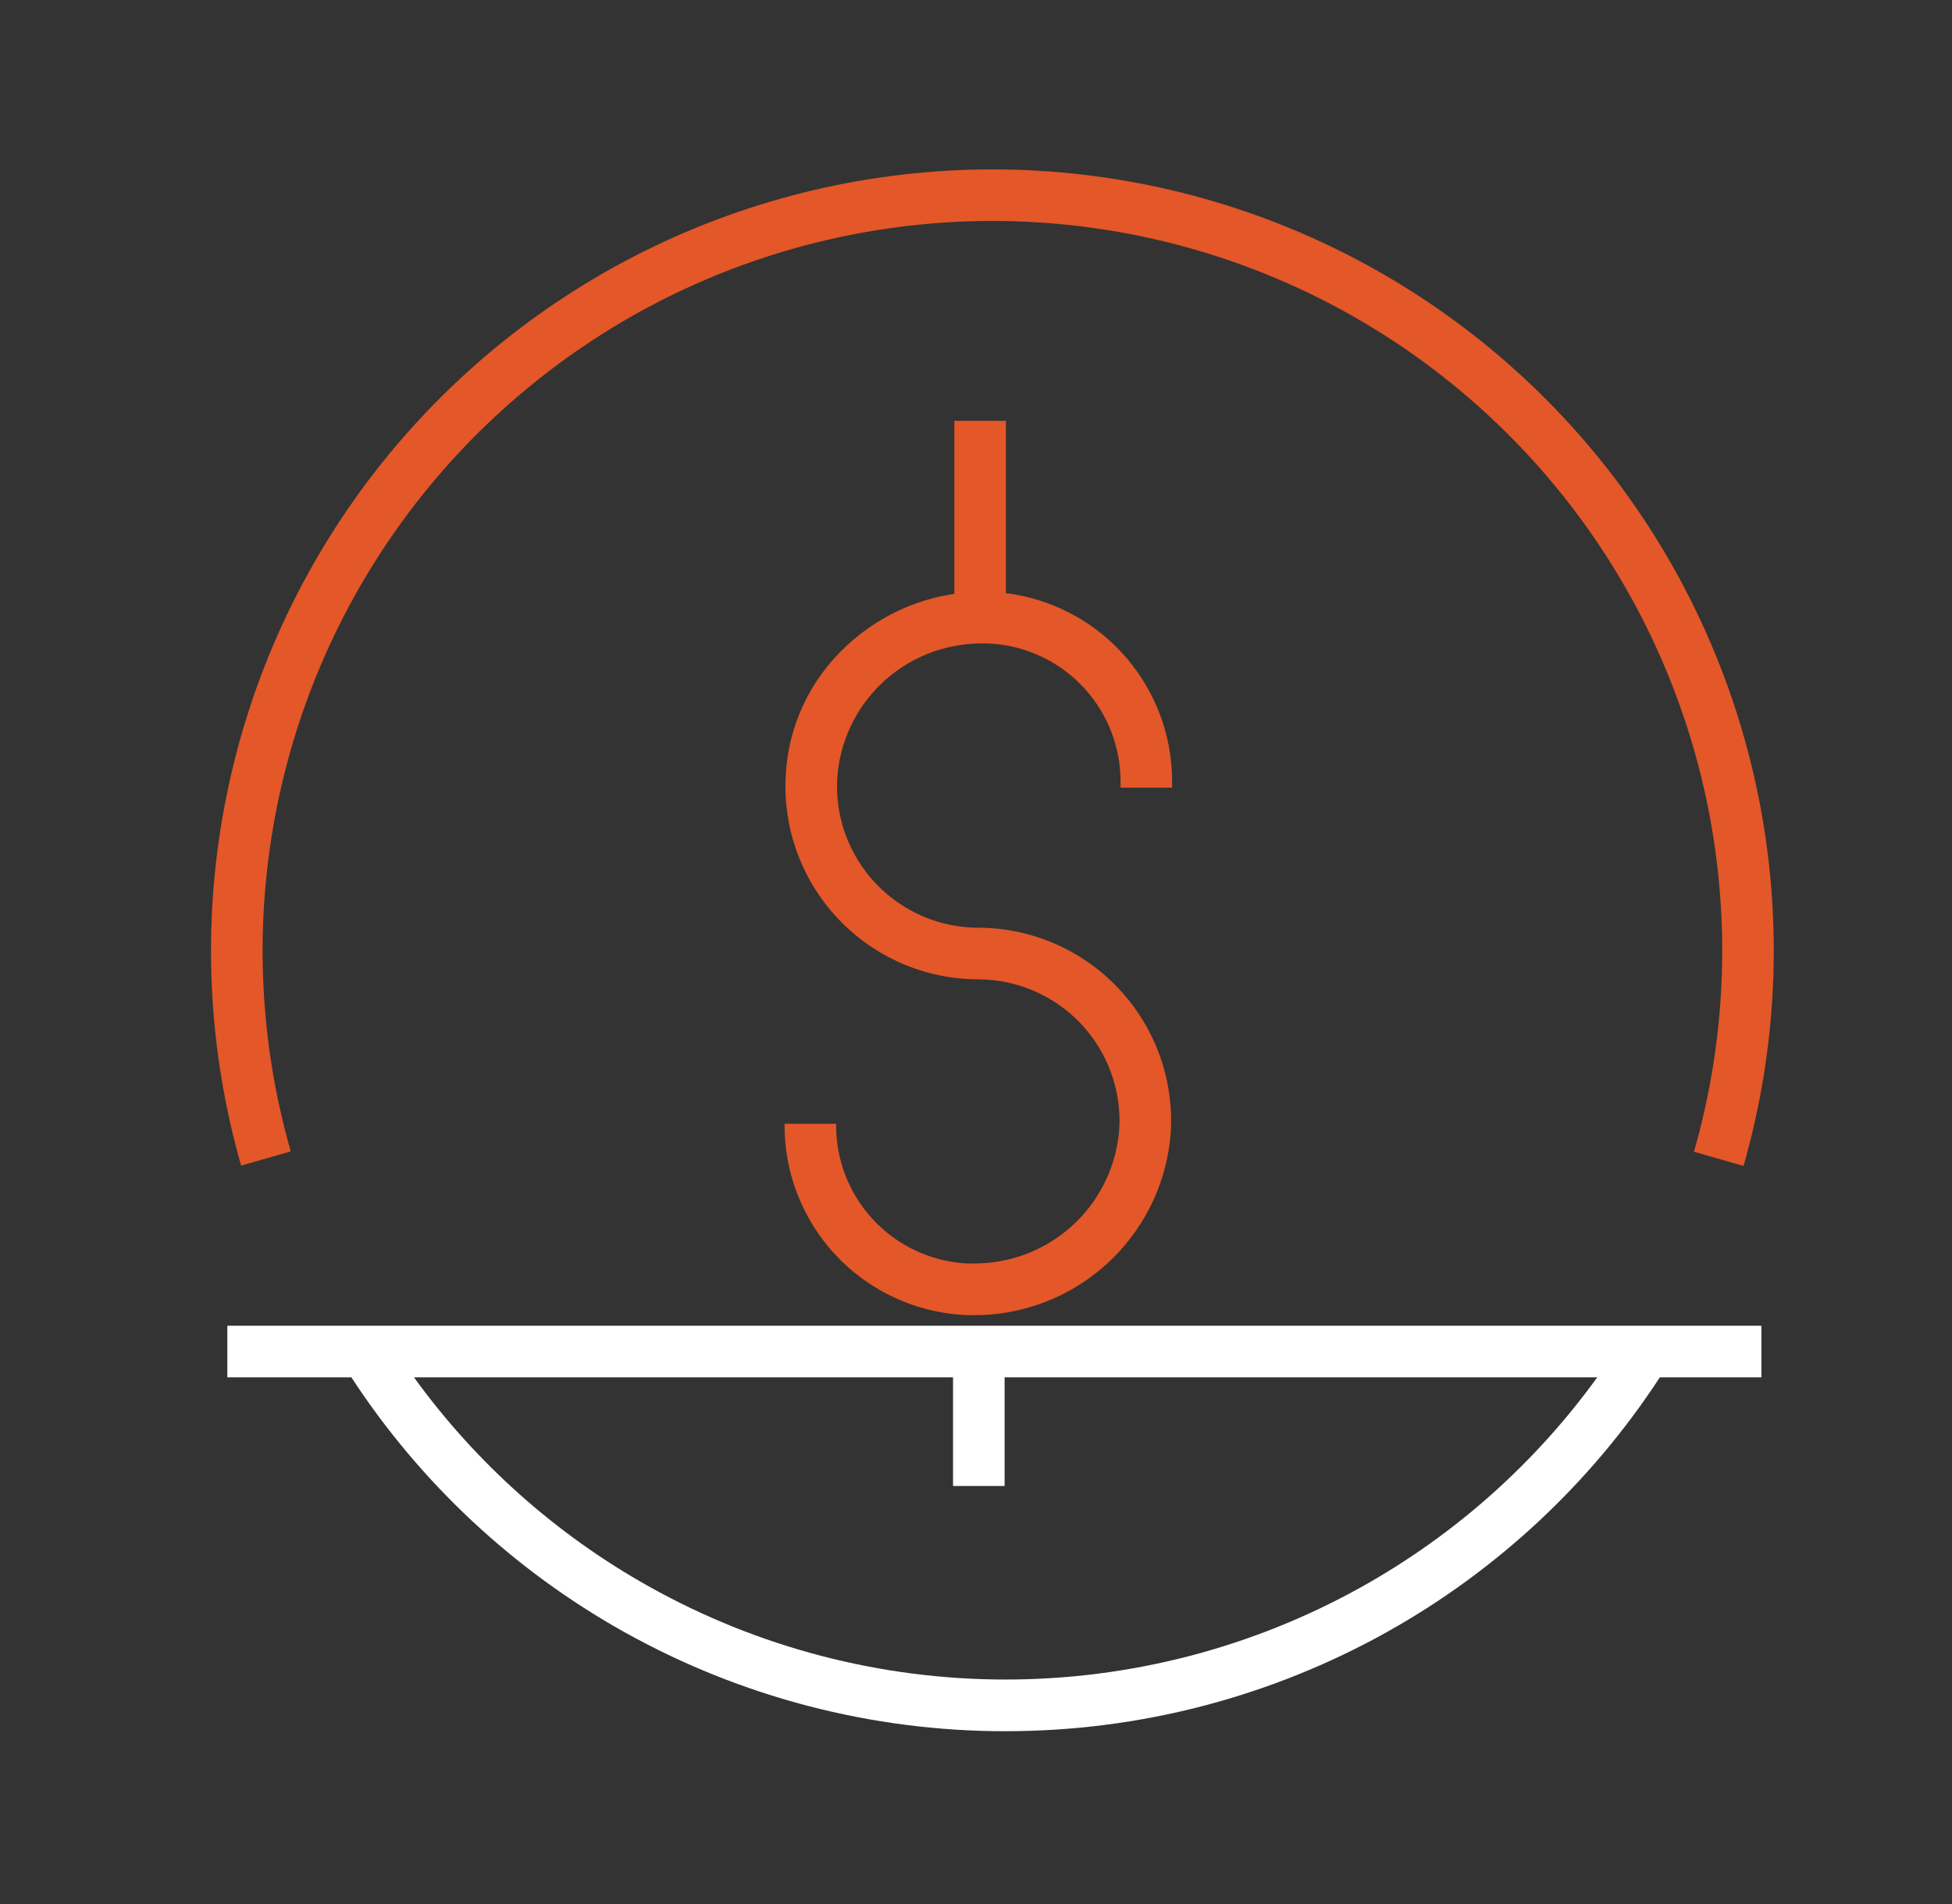
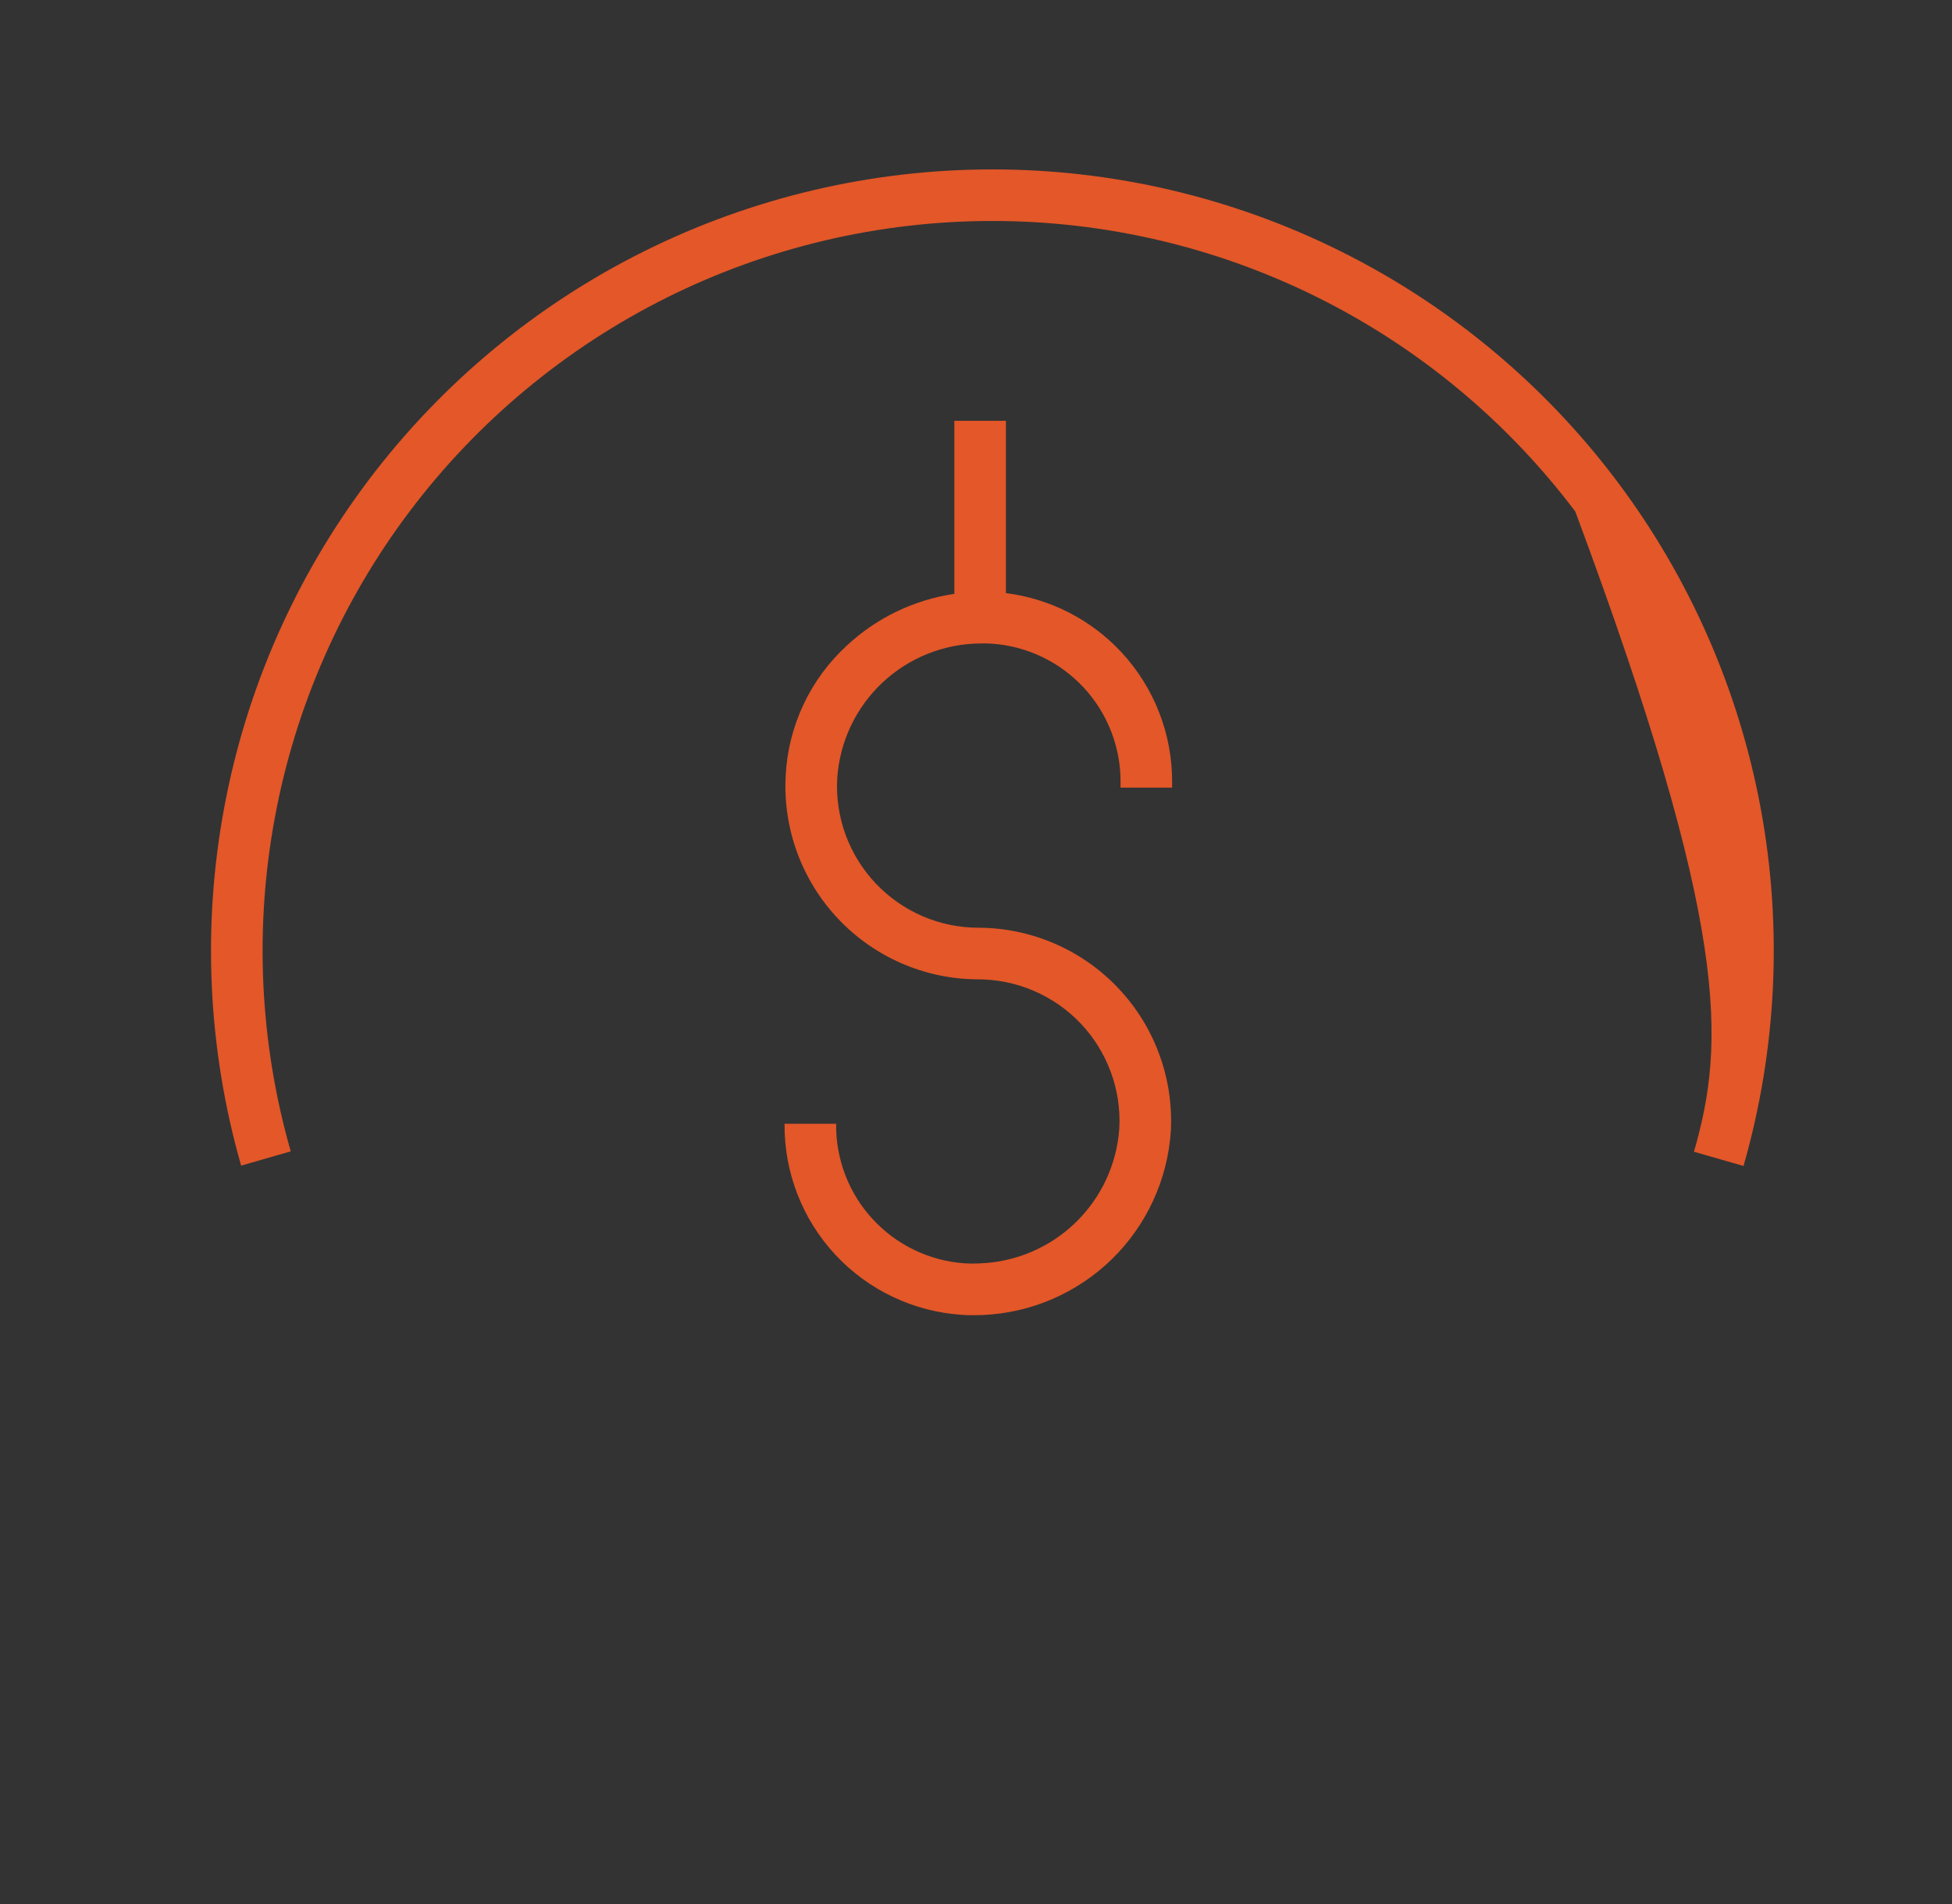
<svg xmlns="http://www.w3.org/2000/svg" width="41" height="40" viewBox="0 0 41 40" fill="none">
  <rect x="0" y="0" width="41" height="40" fill="#333333" stroke="none" />
-   <path fill-rule="evenodd" clip-rule="evenodd" d="M4.775 28.935V27.852H36.996V28.935H34.864C33.416 31.152 31.452 32.988 29.137 34.283C26.688 35.652 23.928 36.371 21.122 36.369L21.121 36.37C18.313 36.371 15.552 35.652 13.101 34.28C10.789 32.985 8.826 31.15 7.38 28.935H4.775ZM21.101 28.935H33.549C32.243 30.741 30.557 32.244 28.604 33.335C26.315 34.614 23.737 35.285 21.116 35.284C18.494 35.283 15.917 34.61 13.63 33.329C11.681 32.238 9.999 30.737 8.695 28.935H20.018V31.218H21.101V28.935Z" fill="white" />
-   <path fill-rule="evenodd" clip-rule="evenodd" d="M35.58 24.196L36.621 24.495C37.321 22.052 37.445 19.48 36.982 16.981C36.519 14.482 35.482 12.125 33.953 10.095C32.424 8.066 30.444 6.419 28.17 5.284C25.896 4.15 23.389 3.559 20.848 3.559C18.307 3.558 15.8 4.148 13.525 5.281C11.251 6.414 9.27 8.06 7.74 10.089C6.21 12.118 5.172 14.475 4.708 16.974C4.244 19.472 4.366 22.044 5.065 24.488L6.107 24.188C5.454 21.906 5.34 19.504 5.774 17.171C6.207 14.837 7.177 12.636 8.606 10.741C10.035 8.846 11.885 7.309 14.009 6.25C16.134 5.192 18.475 4.642 20.849 4.642C23.222 4.643 25.563 5.194 27.687 6.254C29.811 7.313 31.66 8.852 33.088 10.747C34.516 12.643 35.484 14.844 35.917 17.178C36.349 19.512 36.234 21.914 35.58 24.196ZM20.045 8.841V12.476C19.202 12.6 18.412 12.978 17.783 13.566C17.012 14.276 16.551 15.261 16.502 16.308C16.474 16.857 16.557 17.405 16.747 17.92C16.937 18.434 17.229 18.906 17.606 19.304C17.983 19.703 18.437 20.021 18.941 20.24C19.444 20.458 19.986 20.572 20.535 20.574C20.94 20.574 21.34 20.655 21.712 20.815C22.083 20.974 22.419 21.207 22.697 21.5C22.976 21.794 23.191 22.141 23.331 22.52C23.471 22.9 23.532 23.304 23.51 23.707C23.458 24.458 23.13 25.162 22.59 25.685C22.05 26.208 21.335 26.513 20.584 26.541C20.481 26.547 20.378 26.547 20.274 26.541H20.27C19.529 26.491 18.836 26.16 18.332 25.614C17.828 25.069 17.553 24.351 17.562 23.608H16.479C16.469 24.628 16.851 25.612 17.545 26.359C18.24 27.106 19.194 27.558 20.211 27.623C20.287 27.63 20.36 27.63 20.443 27.63C20.503 27.63 20.564 27.628 20.627 27.627L20.631 27.627C21.653 27.585 22.623 27.166 23.355 26.452C24.086 25.737 24.527 24.777 24.593 23.757C24.621 23.209 24.538 22.66 24.348 22.145C24.159 21.63 23.866 21.159 23.489 20.76C23.112 20.361 22.658 20.043 22.155 19.825C21.651 19.606 21.108 19.492 20.56 19.49C20.155 19.491 19.755 19.409 19.383 19.25C19.012 19.09 18.677 18.857 18.398 18.564C18.12 18.271 17.904 17.924 17.764 17.545C17.624 17.165 17.563 16.761 17.585 16.358C17.634 15.591 17.972 14.871 18.531 14.344C19.09 13.817 19.829 13.522 20.597 13.518H20.602C20.666 13.515 20.737 13.517 20.825 13.522C21.566 13.571 22.26 13.902 22.764 14.447C23.268 14.992 23.545 15.709 23.536 16.452V16.546H24.619V16.452C24.629 15.432 24.247 14.448 23.553 13.701C22.914 13.014 22.055 12.576 21.128 12.46V8.841H20.045Z" fill="#E35728" />
+   <path fill-rule="evenodd" clip-rule="evenodd" d="M35.58 24.196L36.621 24.495C37.321 22.052 37.445 19.48 36.982 16.981C36.519 14.482 35.482 12.125 33.953 10.095C32.424 8.066 30.444 6.419 28.17 5.284C25.896 4.15 23.389 3.559 20.848 3.559C18.307 3.558 15.8 4.148 13.525 5.281C11.251 6.414 9.27 8.06 7.74 10.089C6.21 12.118 5.172 14.475 4.708 16.974C4.244 19.472 4.366 22.044 5.065 24.488L6.107 24.188C5.454 21.906 5.34 19.504 5.774 17.171C6.207 14.837 7.177 12.636 8.606 10.741C10.035 8.846 11.885 7.309 14.009 6.25C16.134 5.192 18.475 4.642 20.849 4.642C23.222 4.643 25.563 5.194 27.687 6.254C29.811 7.313 31.66 8.852 33.088 10.747C36.349 19.512 36.234 21.914 35.58 24.196ZM20.045 8.841V12.476C19.202 12.6 18.412 12.978 17.783 13.566C17.012 14.276 16.551 15.261 16.502 16.308C16.474 16.857 16.557 17.405 16.747 17.92C16.937 18.434 17.229 18.906 17.606 19.304C17.983 19.703 18.437 20.021 18.941 20.24C19.444 20.458 19.986 20.572 20.535 20.574C20.94 20.574 21.34 20.655 21.712 20.815C22.083 20.974 22.419 21.207 22.697 21.5C22.976 21.794 23.191 22.141 23.331 22.52C23.471 22.9 23.532 23.304 23.51 23.707C23.458 24.458 23.13 25.162 22.59 25.685C22.05 26.208 21.335 26.513 20.584 26.541C20.481 26.547 20.378 26.547 20.274 26.541H20.27C19.529 26.491 18.836 26.16 18.332 25.614C17.828 25.069 17.553 24.351 17.562 23.608H16.479C16.469 24.628 16.851 25.612 17.545 26.359C18.24 27.106 19.194 27.558 20.211 27.623C20.287 27.63 20.36 27.63 20.443 27.63C20.503 27.63 20.564 27.628 20.627 27.627L20.631 27.627C21.653 27.585 22.623 27.166 23.355 26.452C24.086 25.737 24.527 24.777 24.593 23.757C24.621 23.209 24.538 22.66 24.348 22.145C24.159 21.63 23.866 21.159 23.489 20.76C23.112 20.361 22.658 20.043 22.155 19.825C21.651 19.606 21.108 19.492 20.56 19.49C20.155 19.491 19.755 19.409 19.383 19.25C19.012 19.09 18.677 18.857 18.398 18.564C18.12 18.271 17.904 17.924 17.764 17.545C17.624 17.165 17.563 16.761 17.585 16.358C17.634 15.591 17.972 14.871 18.531 14.344C19.09 13.817 19.829 13.522 20.597 13.518H20.602C20.666 13.515 20.737 13.517 20.825 13.522C21.566 13.571 22.26 13.902 22.764 14.447C23.268 14.992 23.545 15.709 23.536 16.452V16.546H24.619V16.452C24.629 15.432 24.247 14.448 23.553 13.701C22.914 13.014 22.055 12.576 21.128 12.46V8.841H20.045Z" fill="#E35728" />
</svg>